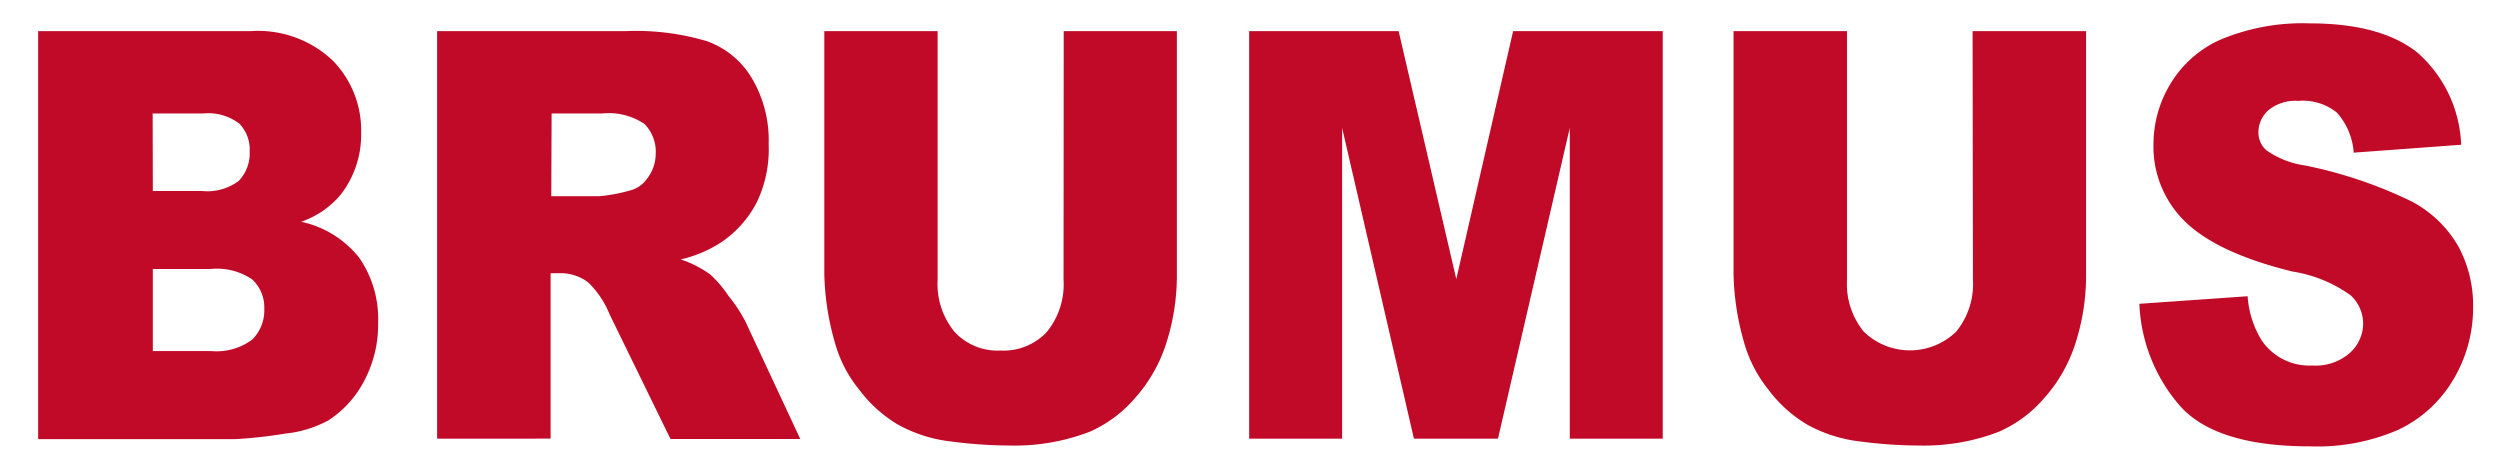
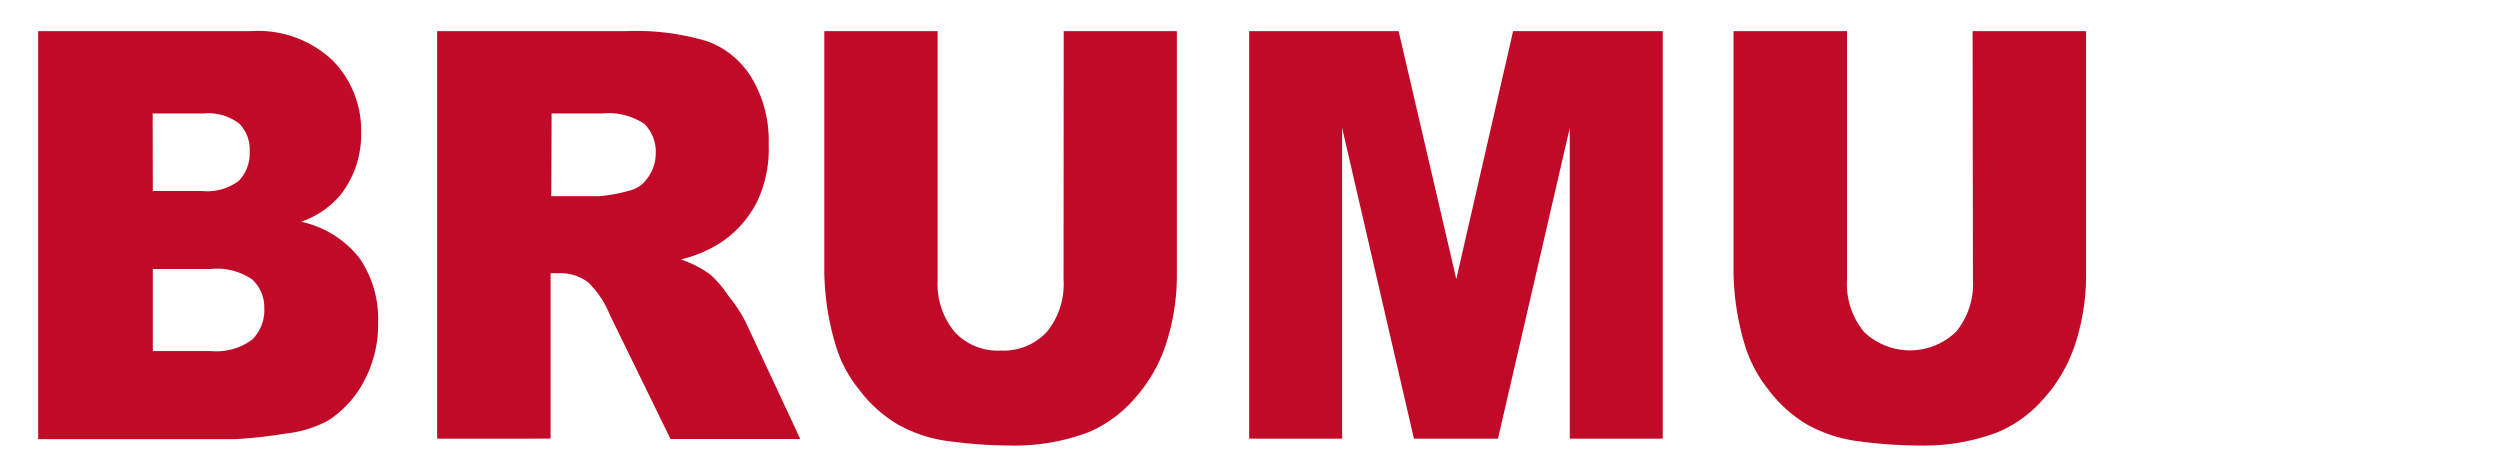
<svg xmlns="http://www.w3.org/2000/svg" id="Layer_1" data-name="Layer 1" viewBox="0 0 148.7 28.1">
  <defs>
    <style>.cls-1{fill:#c10a27;}</style>
  </defs>
  <path class="cls-1" d="M2.27,1.85H14.93a6.47,6.47,0,0,1,4.85,1.74,5.92,5.92,0,0,1,1.7,4.3,5.8,5.8,0,0,1-1.21,3.68,5.29,5.29,0,0,1-2.36,1.62,6,6,0,0,1,3.47,2.16,6.38,6.38,0,0,1,1.11,3.85,7.11,7.11,0,0,1-.79,3.38A6.24,6.24,0,0,1,19.54,25a6.84,6.84,0,0,1-2.57.79,26.76,26.76,0,0,1-3,.33H2.27Zm6.82,9.51H12a3.13,3.13,0,0,0,2.2-.6A2.36,2.36,0,0,0,14.85,9a2.19,2.19,0,0,0-.62-1.65,3.05,3.05,0,0,0-2.15-.6h-3Zm0,9.52h3.45A3.56,3.56,0,0,0,15,20.2a2.45,2.45,0,0,0,.72-1.85A2.27,2.27,0,0,0,15,16.62,3.72,3.72,0,0,0,12.52,16H9.09Z" />
  <path class="cls-1" d="M26,26.09V1.85H37.26a14.73,14.73,0,0,1,4.79.6,5.11,5.11,0,0,1,2.67,2.2,7.23,7.23,0,0,1,1,3.93A7.27,7.27,0,0,1,45,12.06a6.41,6.41,0,0,1-2.13,2.37,7.53,7.53,0,0,1-2.38,1,6.4,6.4,0,0,1,1.76.9,6.78,6.78,0,0,1,1.08,1.27,8.86,8.86,0,0,1,1,1.51l3.27,7H39.88l-3.62-7.41A5.54,5.54,0,0,0,35,16.81a2.68,2.68,0,0,0-1.66-.56h-.59v9.84Zm6.79-14.42h2.85a9.46,9.46,0,0,0,1.79-.33,1.77,1.77,0,0,0,1.09-.76A2.35,2.35,0,0,0,39,9.18a2.35,2.35,0,0,0-.67-1.81,3.82,3.82,0,0,0-2.52-.62h-3Z" />
  <path class="cls-1" d="M63.27,1.85H70V16.29a13.17,13.17,0,0,1-.61,4.06,9,9,0,0,1-1.89,3.34,7.54,7.54,0,0,1-2.71,2,12.41,12.41,0,0,1-4.73.81,27.8,27.8,0,0,1-3.49-.24,8.47,8.47,0,0,1-3.15-1,7.94,7.94,0,0,1-2.32-2.09,7.6,7.6,0,0,1-1.44-2.79,15.83,15.83,0,0,1-.63-4.1V1.85h6.74V16.64a4.48,4.48,0,0,0,1,3.09,3.47,3.47,0,0,0,2.75,1.12,3.52,3.52,0,0,0,2.74-1.1,4.48,4.48,0,0,0,1-3.11Z" />
  <path class="cls-1" d="M74.3,1.85h8.89L86.62,16.6,90,1.85H98.9V26.09H93.37V7.61L89.1,26.09h-5L79.83,7.61V26.09H74.3Z" />
  <path class="cls-1" d="M117.33,1.85h6.75V16.29a13.17,13.17,0,0,1-.61,4.06,9,9,0,0,1-1.89,3.34,7.54,7.54,0,0,1-2.71,2,12.41,12.41,0,0,1-4.73.81,27.8,27.8,0,0,1-3.49-.24,8.53,8.53,0,0,1-3.15-1,7.94,7.94,0,0,1-2.32-2.09,7.92,7.92,0,0,1-1.44-2.79,15.83,15.83,0,0,1-.63-4.1V1.85h6.75V16.64a4.48,4.48,0,0,0,1,3.09,3.95,3.95,0,0,0,5.49,0,4.48,4.48,0,0,0,1-3.11Z" />
-   <path class="cls-1" d="M127.25,18.07l6.44-.45a5.7,5.7,0,0,0,.85,2.65,3.43,3.43,0,0,0,3,1.47,3.08,3.08,0,0,0,2.23-.75,2.36,2.36,0,0,0,.79-1.75,2.31,2.31,0,0,0-.75-1.68,8.09,8.09,0,0,0-3.46-1.41c-3-.74-5.08-1.72-6.35-2.94a6.21,6.21,0,0,1-1.91-4.68,6.89,6.89,0,0,1,1-3.53A6.61,6.61,0,0,1,132,2.39a12.59,12.59,0,0,1,5.38-1c2.8,0,4.93.57,6.4,1.73a7.68,7.68,0,0,1,2.61,5.49L140,9.08A4,4,0,0,0,139,6.7,3.22,3.22,0,0,0,136.7,6a2.53,2.53,0,0,0-1.78.56,1.77,1.77,0,0,0-.59,1.34,1.4,1.4,0,0,0,.49,1.05,5.27,5.27,0,0,0,2.27.89,26.37,26.37,0,0,1,6.35,2.14,6.91,6.91,0,0,1,2.79,2.69,7.35,7.35,0,0,1,.87,3.58,8.33,8.33,0,0,1-1.16,4.3,7.55,7.55,0,0,1-3.26,3,12.09,12.09,0,0,1-5.26,1q-5.58,0-7.73-2.38A9.84,9.84,0,0,1,127.25,18.07Z" />
</svg>